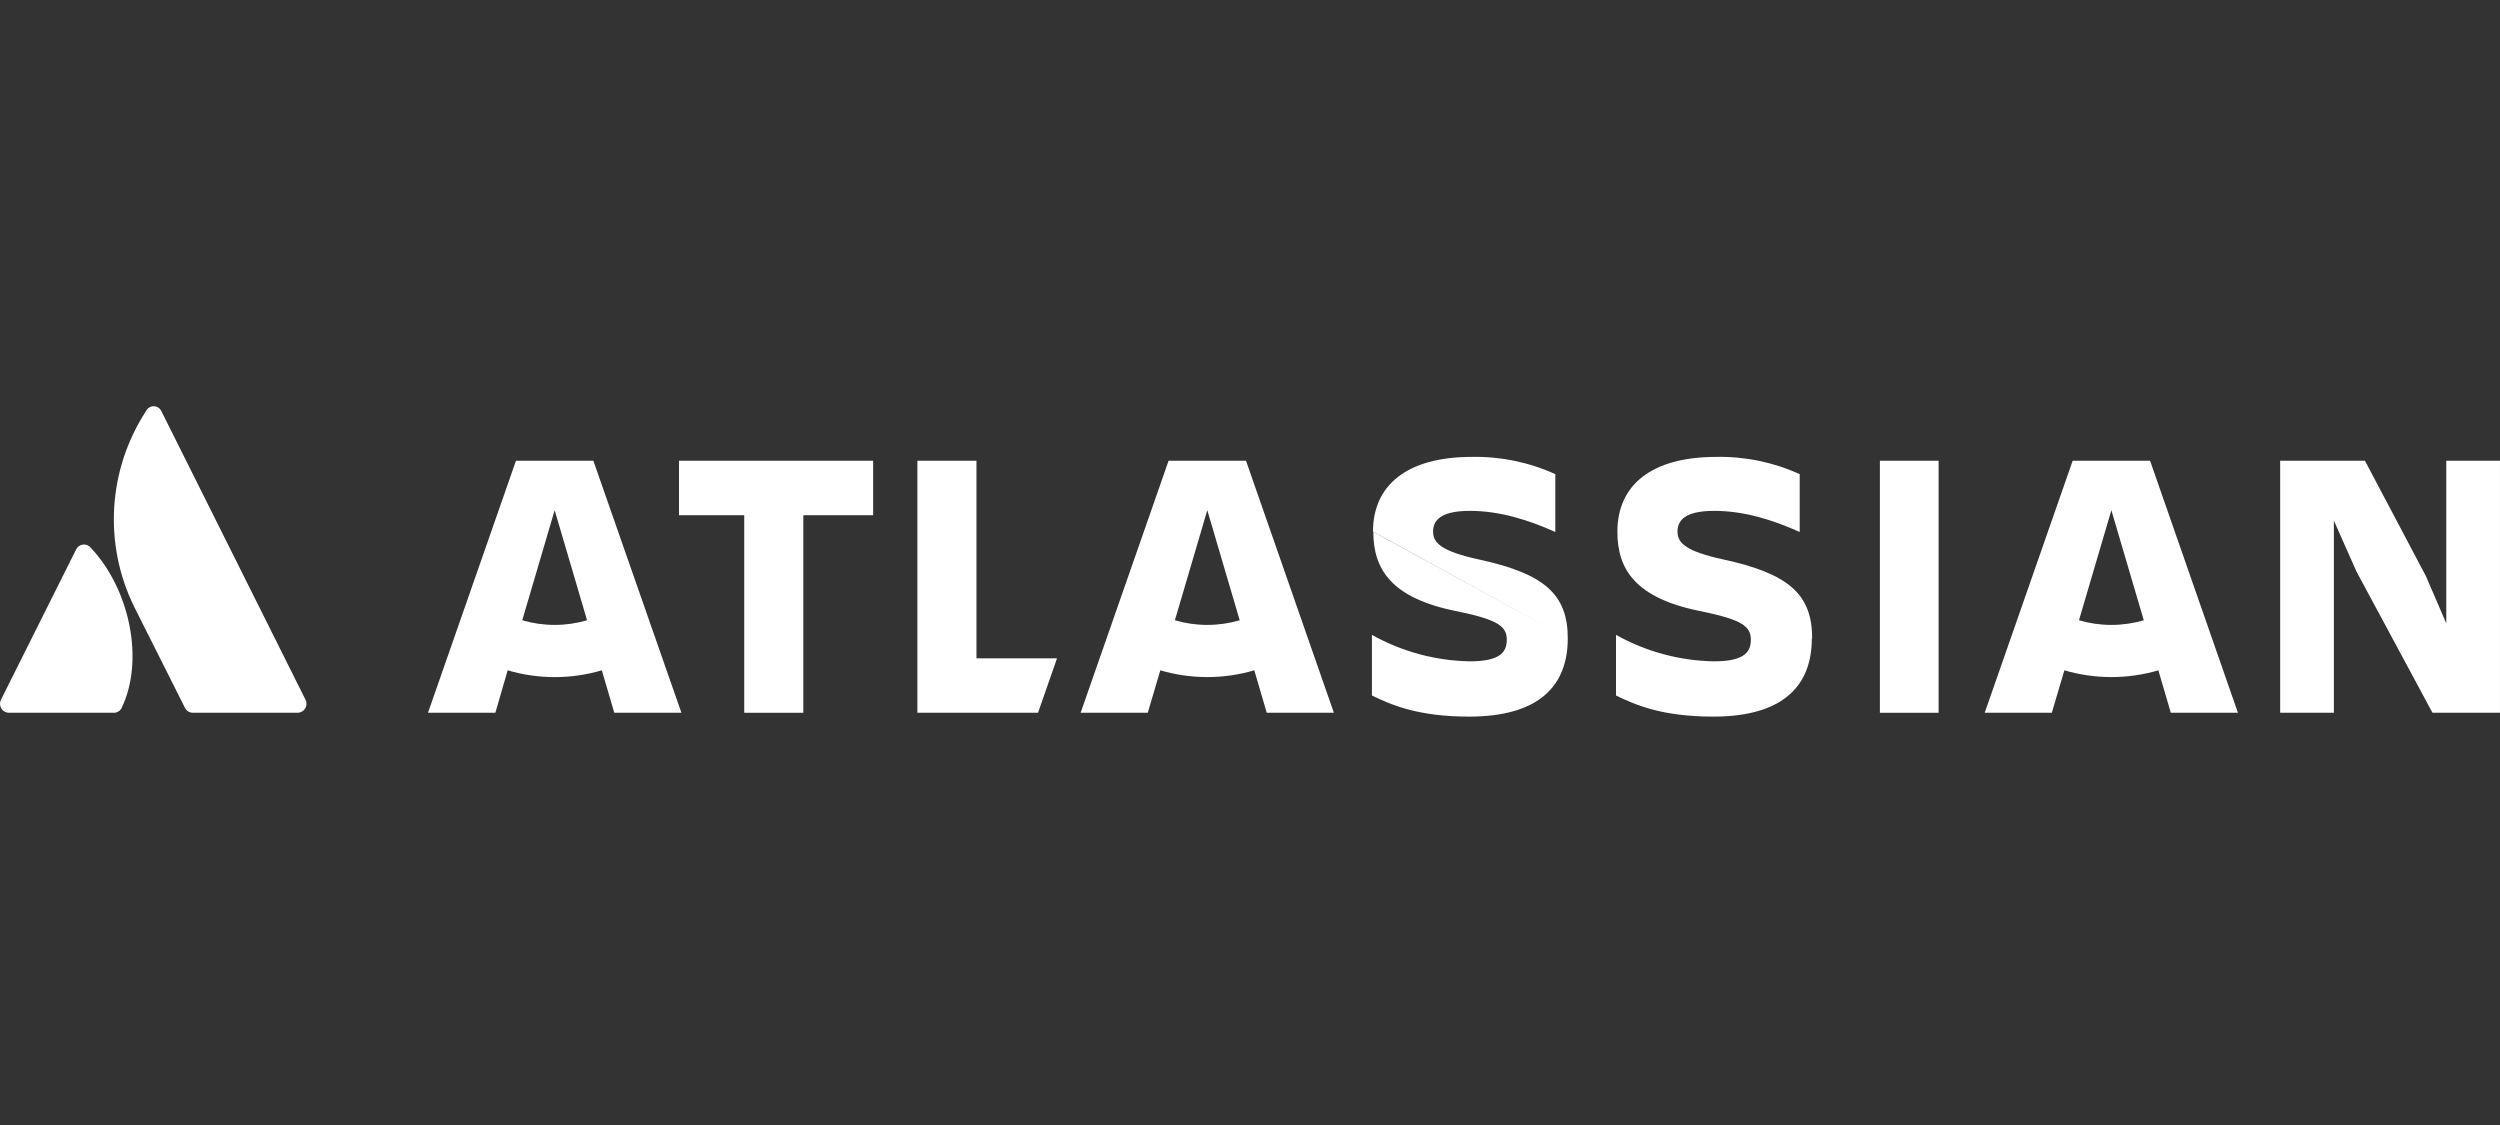
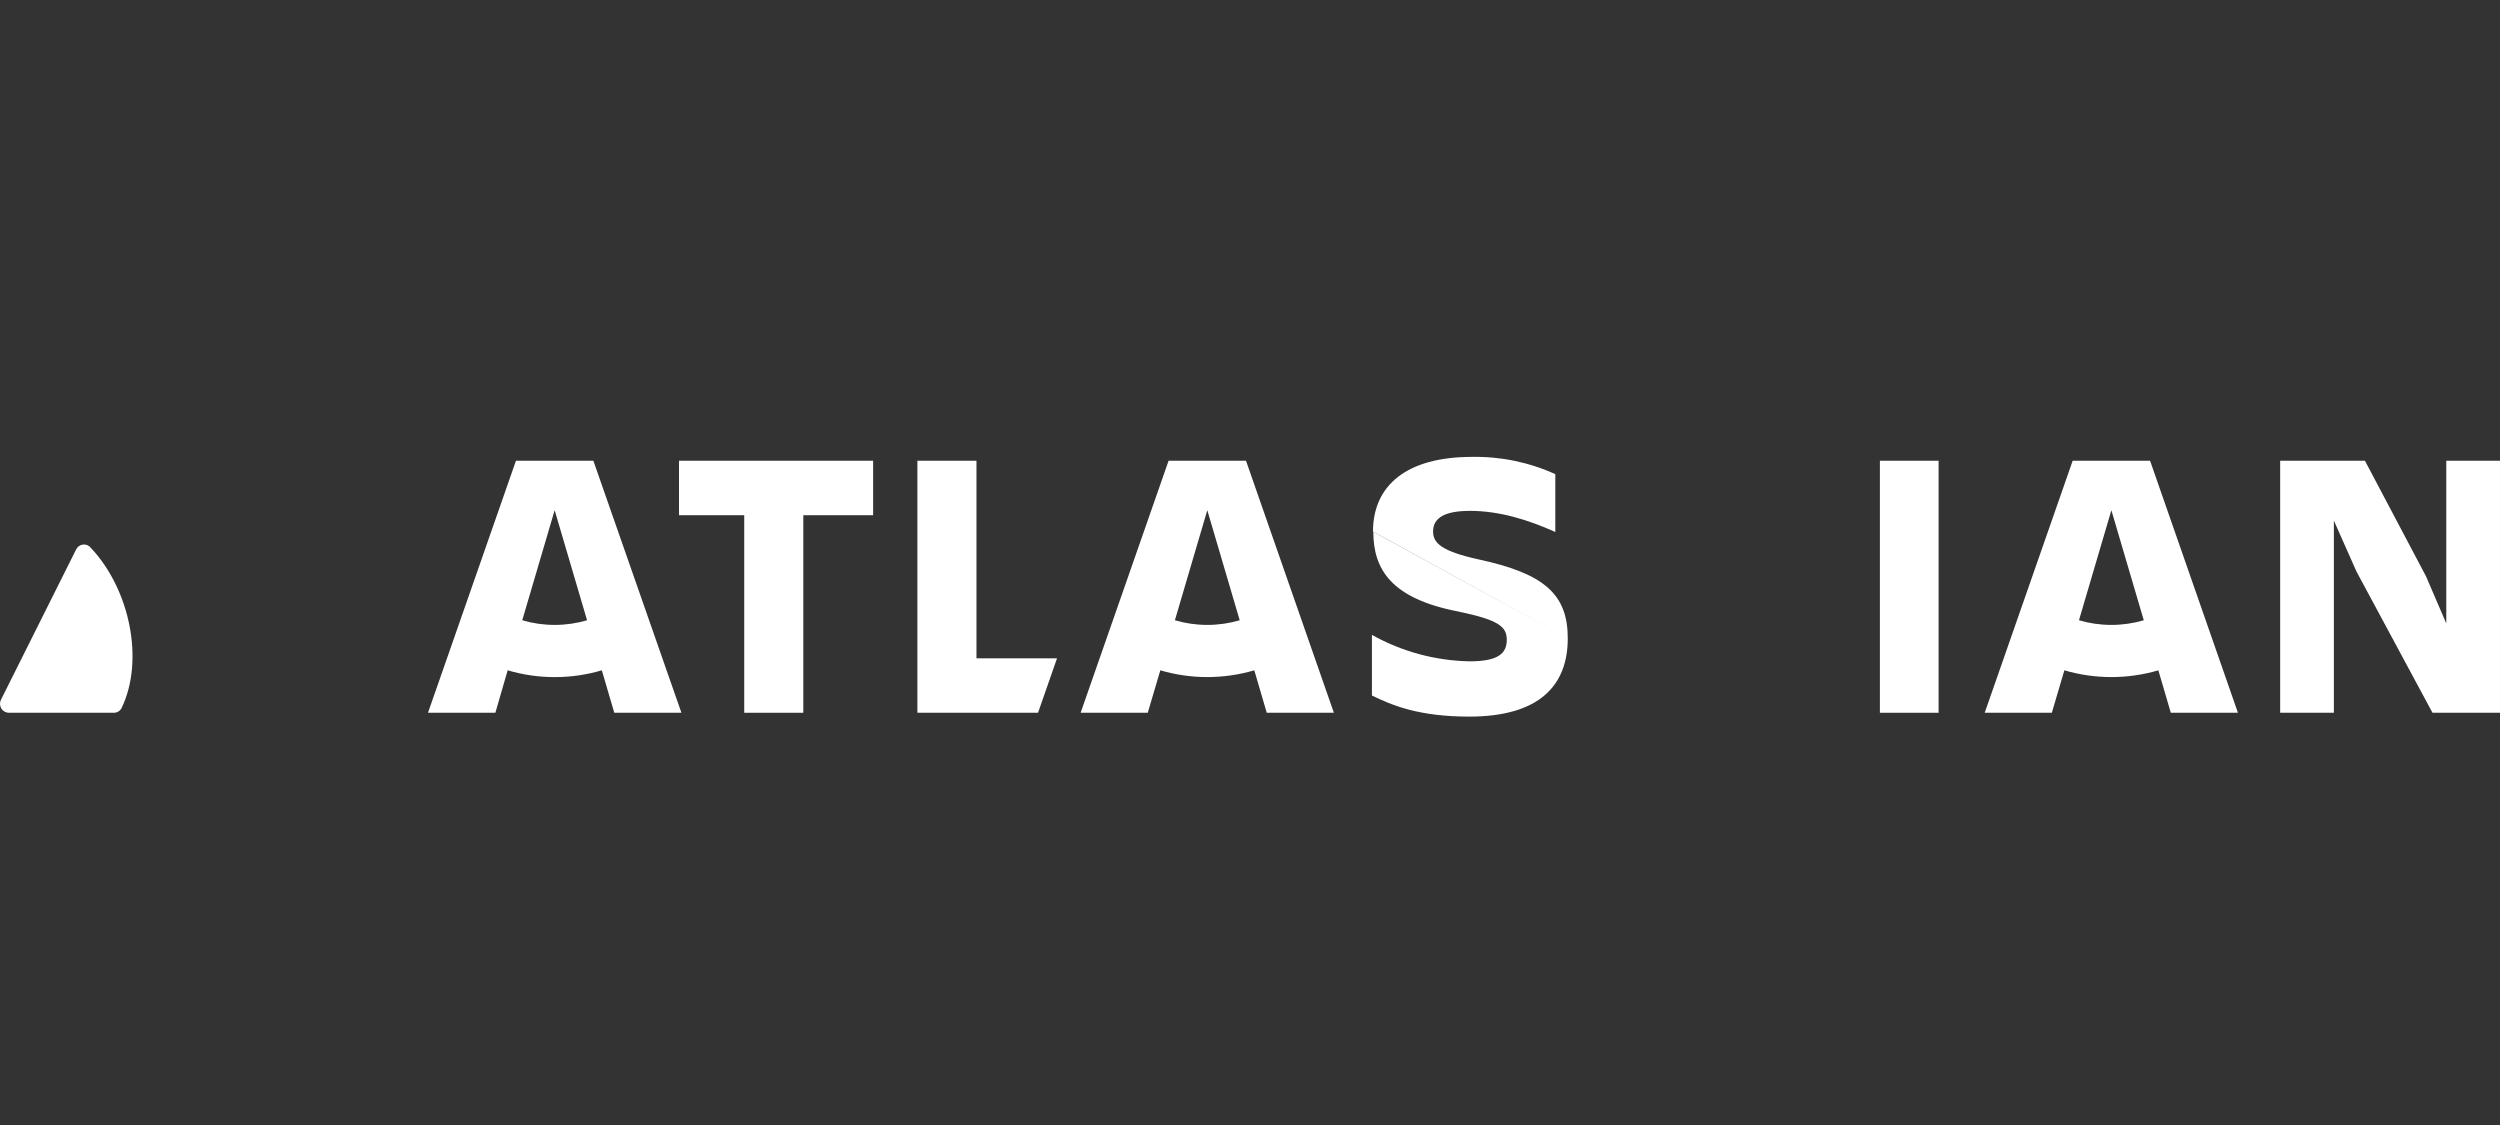
<svg xmlns="http://www.w3.org/2000/svg" width="160" height="72" viewBox="0 0 160 72" fill="none">
  <rect x="0" y="0" width="160" height="72" fill="#333333" stroke="none" />
  <path d="M5.818 35.066C5.7 34.911 5.509 34.829 5.315 34.85C5.121 34.872 4.952 34.993 4.87 35.17L0.061 44.785C-0.029 44.963 -0.019 45.175 0.086 45.345C0.191 45.515 0.377 45.618 0.577 45.617H7.273C7.492 45.623 7.695 45.499 7.788 45.3C9.228 42.308 8.354 37.774 5.818 35.066Z" fill="white" />
-   <path d="M9.347 26.308C6.9 30.059 6.613 34.823 8.591 38.841L11.836 45.3C11.934 45.495 12.133 45.618 12.351 45.617H19.048C19.246 45.615 19.429 45.511 19.532 45.341C19.635 45.172 19.643 44.962 19.554 44.785L10.325 26.308C10.235 26.12 10.044 26 9.836 26C9.627 26 9.437 26.12 9.347 26.308Z" fill="white" />
  <path fill-rule="evenodd" clip-rule="evenodd" d="M94.615 35.798C98.84 36.708 100.337 38.032 100.337 40.856C100.337 43.851 98.544 45.863 94.025 45.863C90.823 45.863 89.104 45.149 87.803 44.512V40.631C89.718 41.704 91.869 42.286 94.064 42.325C95.895 42.325 96.434 41.81 96.434 40.951C96.434 40.091 95.895 39.674 93.317 39.134C89.004 38.303 87.896 36.406 87.892 34.041L100.336 40.855L87.892 34.029C87.892 34.033 87.892 34.037 87.892 34.041L87.871 34.029C87.871 31.057 90.031 29.241 94.206 29.241C96.044 29.207 97.867 29.584 99.54 30.346V34.047C97.794 33.262 95.954 32.696 94.088 32.696C92.553 32.696 91.717 33.087 91.717 34.02C91.717 34.767 92.283 35.282 94.615 35.798Z" fill="white" />
  <path d="M145.931 29.487V45.617H149.368V33.318L150.817 36.583L155.679 45.617H159.999V29.487H156.562V39.899L155.261 36.877L151.356 29.487H145.931Z" fill="white" />
  <path d="M120.313 29.487H124.07V45.617H120.313V29.487Z" fill="white" />
-   <path d="M115.978 40.856C115.978 38.032 114.482 36.708 110.257 35.798C107.925 35.282 107.359 34.767 107.359 34.02C107.359 33.087 108.194 32.696 109.729 32.696C111.596 32.696 113.436 33.262 115.181 34.047V30.346C113.508 29.584 111.686 29.207 109.848 29.241C105.673 29.241 103.513 31.057 103.513 34.029C103.513 36.4 104.618 38.302 108.938 39.134C111.516 39.674 112.055 40.091 112.055 40.951C112.055 41.81 111.516 42.325 109.685 42.325C107.49 42.286 105.339 41.704 103.424 40.631V44.512C104.725 45.149 106.443 45.863 109.646 45.863C114.165 45.863 115.957 43.851 115.957 40.856" fill="white" />
  <path d="M58.713 29.487V45.617H66.434L67.649 42.133H62.494V29.487H58.713Z" fill="white" />
  <path d="M43.456 29.487V32.974H47.631V45.617H51.412V32.974H55.88V29.487H43.456Z" fill="white" />
  <path fill-rule="evenodd" clip-rule="evenodd" d="M33.021 29.487H37.975L43.611 45.617H39.314L38.517 42.9C36.55 43.48 34.458 43.48 32.491 42.9L31.703 45.617H27.391L33.021 29.487ZM33.424 39.697C34.098 39.895 34.796 39.995 35.498 39.994C36.2 39.995 36.898 39.895 37.572 39.697L35.498 32.654L33.424 39.697Z" fill="white" />
  <path fill-rule="evenodd" clip-rule="evenodd" d="M74.79 29.487H79.744L85.368 45.617H81.072L80.275 42.9C78.311 43.477 76.223 43.477 74.26 42.9L73.457 45.617H69.16L74.79 29.487ZM75.193 39.697C75.867 39.895 76.565 39.995 77.267 39.994C77.969 39.995 78.668 39.895 79.341 39.697L77.267 32.654L75.193 39.697Z" fill="white" />
  <path fill-rule="evenodd" clip-rule="evenodd" d="M132.651 29.487H137.605L143.228 45.617H138.932L138.135 42.9C136.172 43.477 134.084 43.477 132.12 42.9L131.317 45.617H127.021L132.651 29.487ZM133.054 39.697C133.727 39.895 134.426 39.995 135.128 39.994C135.83 39.995 136.528 39.895 137.202 39.697L135.128 32.654L133.054 39.697Z" fill="white" />
</svg>